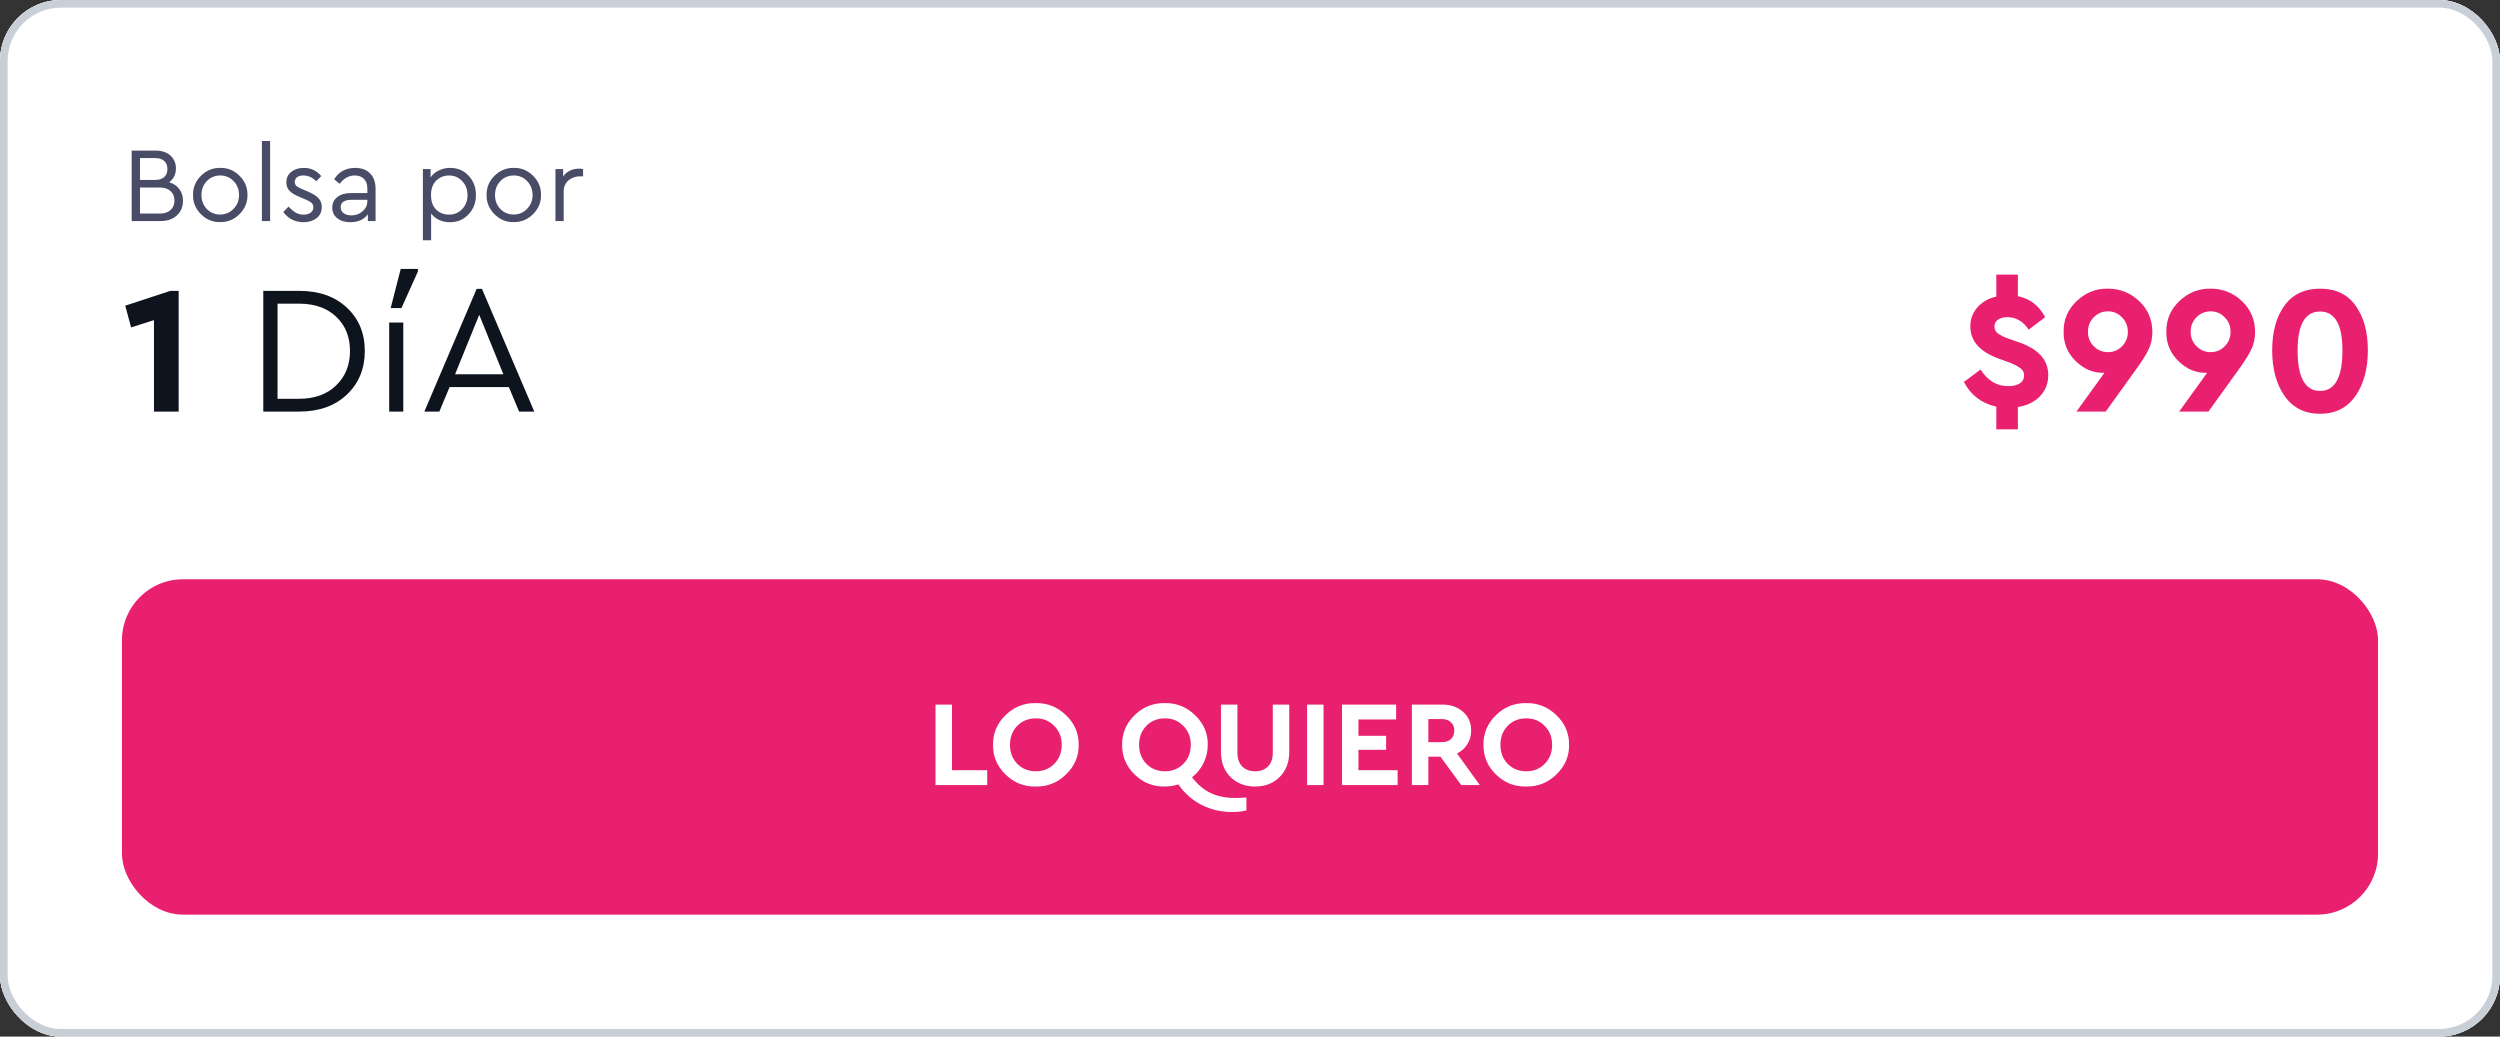
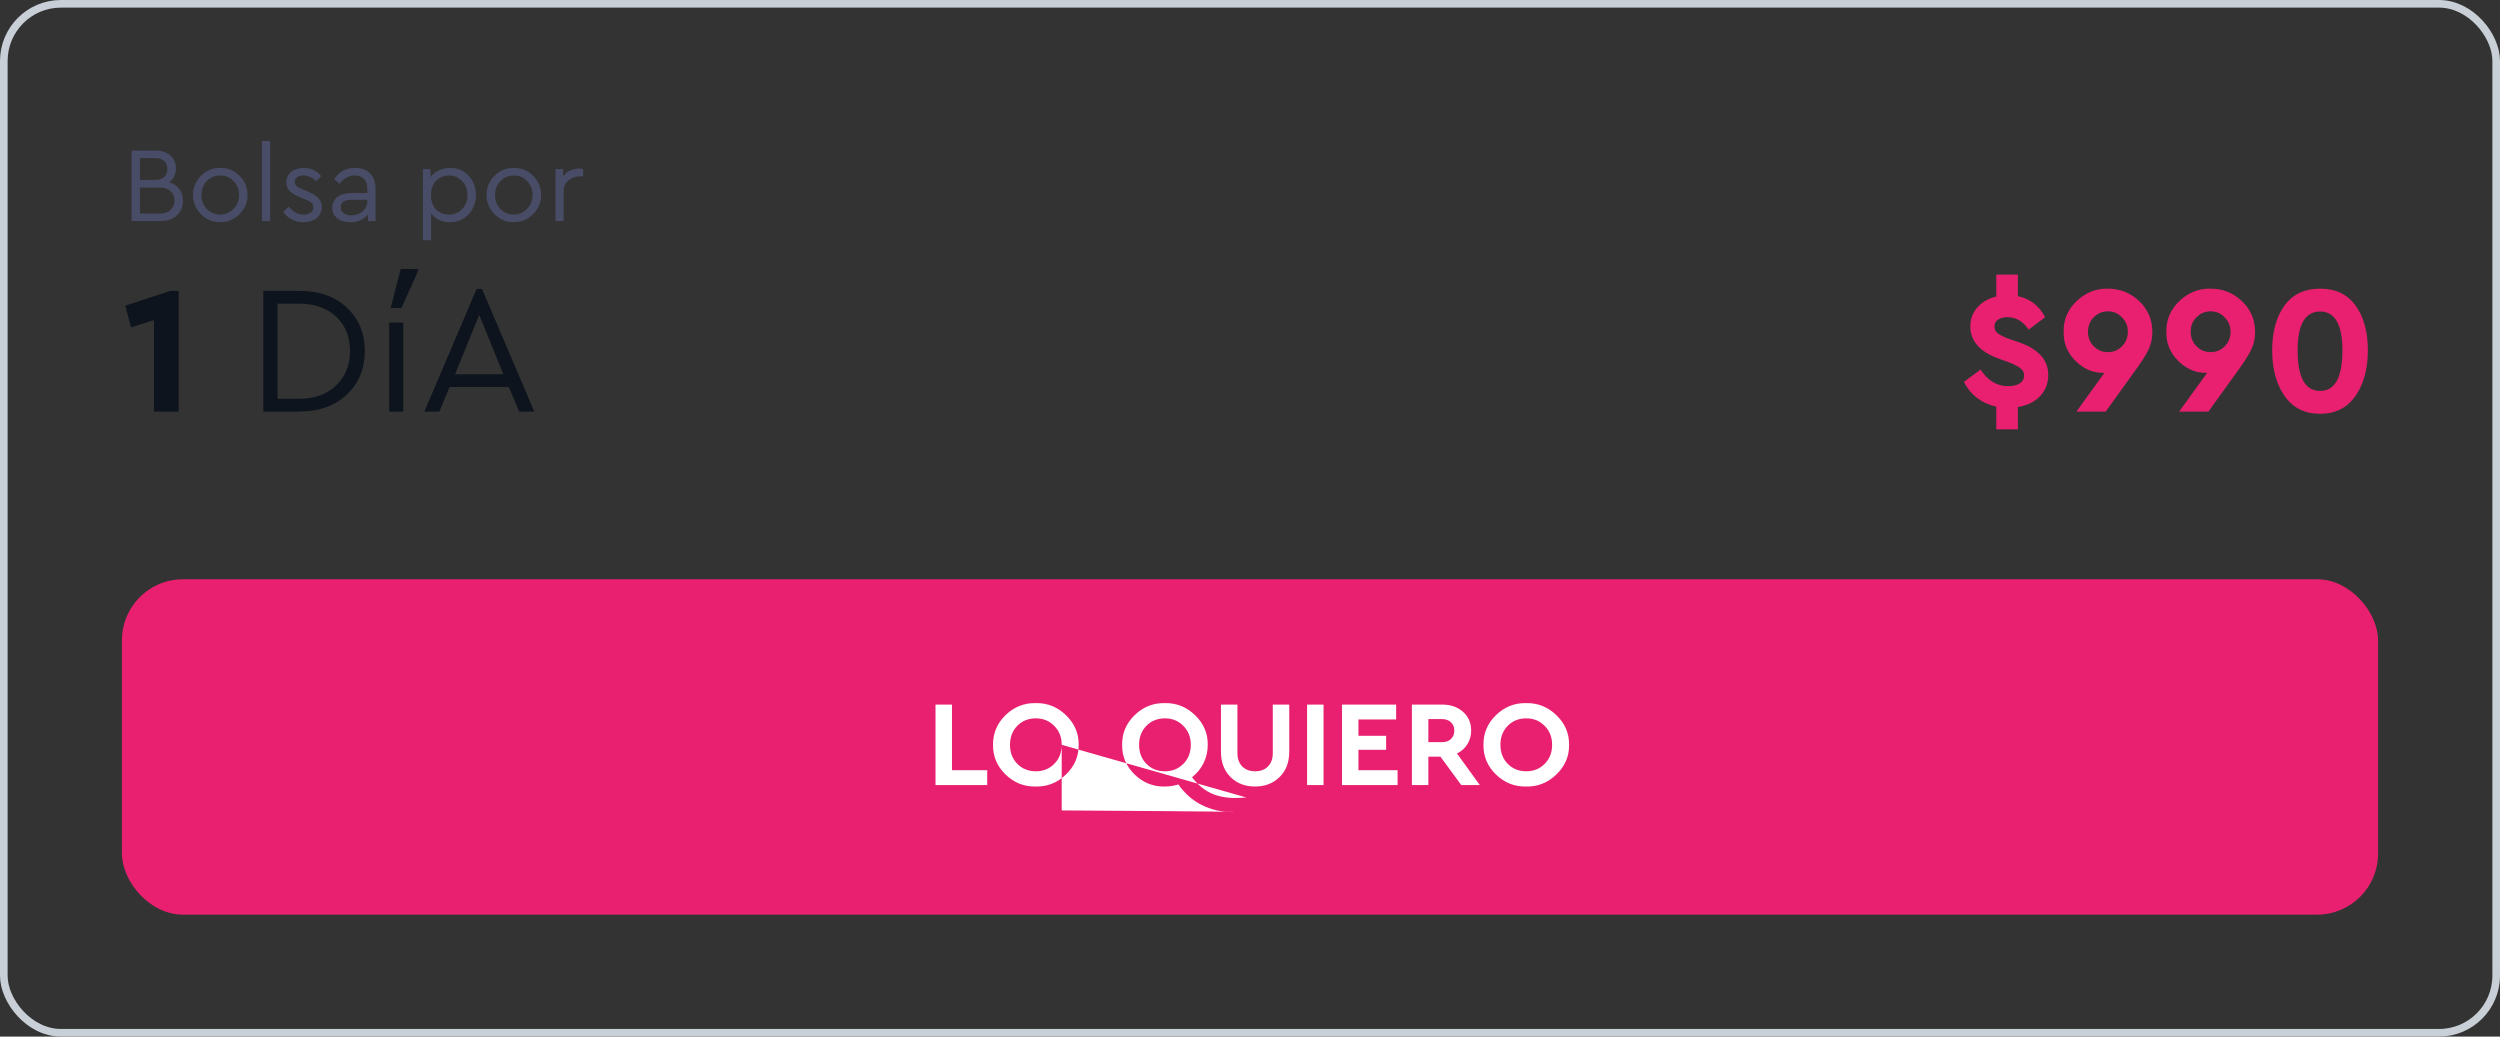
<svg xmlns="http://www.w3.org/2000/svg" width="328" height="136" viewBox="0 0 328 136" fill="none">
  <rect x="0" y="0" width="328" height="136" fill="#333333" stroke="none" />
  <g clip-path="url(#clip0_4322_17627)">
-     <rect width="328" height="136" rx="8" fill="white" />
-     <path d="M0 0H328V76H0V0Z" fill="white" />
    <path d="M24.008 26.34C24.008 27.124 23.742 27.763 23.21 28.258C22.678 28.753 21.969 29 21.082 29H17.274V19.76H20.452C21.245 19.76 21.885 19.979 22.37 20.418C22.846 20.857 23.084 21.417 23.084 22.098C23.084 22.854 22.79 23.461 22.202 23.918C22.771 24.086 23.215 24.385 23.532 24.814C23.849 25.234 24.008 25.743 24.008 26.34ZM20.34 20.74H18.366V23.61H20.34C20.863 23.61 21.264 23.484 21.544 23.232C21.824 22.971 21.964 22.616 21.964 22.168C21.964 21.72 21.824 21.37 21.544 21.118C21.264 20.866 20.863 20.74 20.34 20.74ZM22.37 27.558C22.715 27.25 22.888 26.835 22.888 26.312C22.888 25.789 22.715 25.374 22.37 25.066C22.034 24.758 21.567 24.604 20.97 24.604H18.366V28.02H20.97C21.567 28.02 22.034 27.866 22.37 27.558ZM25.327 25.584C25.308 24.613 25.654 23.773 26.363 23.064C27.082 22.355 27.926 22.009 28.897 22.028C29.877 22.009 30.722 22.355 31.431 23.064C32.14 23.773 32.486 24.613 32.467 25.584C32.486 26.545 32.136 27.385 31.417 28.104C30.698 28.813 29.854 29.159 28.883 29.14C27.912 29.159 27.072 28.813 26.363 28.104C25.654 27.385 25.308 26.545 25.327 25.584ZM31.361 25.598C31.361 24.87 31.123 24.259 30.647 23.764C30.18 23.269 29.597 23.022 28.897 23.022C28.197 23.022 27.609 23.269 27.133 23.764C26.666 24.249 26.433 24.861 26.433 25.598C26.433 26.317 26.666 26.923 27.133 27.418C27.609 27.903 28.192 28.146 28.883 28.146C29.574 28.146 30.157 27.899 30.633 27.404C31.118 26.909 31.361 26.307 31.361 25.598ZM34.362 29V18.5H35.44V29H34.362ZM37.163 27.824L37.849 27.11C38.204 27.474 38.526 27.74 38.815 27.908C39.114 28.076 39.445 28.16 39.809 28.16C40.192 28.16 40.505 28.076 40.747 27.908C40.99 27.731 41.111 27.493 41.111 27.194C41.111 26.933 41.023 26.732 40.845 26.592C40.677 26.443 40.369 26.279 39.921 26.102L39.263 25.822C38.675 25.579 38.246 25.313 37.975 25.024C37.705 24.735 37.569 24.371 37.569 23.932C37.569 23.353 37.784 22.891 38.213 22.546C38.652 22.201 39.203 22.028 39.865 22.028C40.789 22.028 41.55 22.387 42.147 23.106L41.489 23.778C40.985 23.274 40.425 23.022 39.809 23.022C39.464 23.022 39.188 23.097 38.983 23.246C38.778 23.395 38.675 23.605 38.675 23.876C38.675 24.091 38.75 24.268 38.899 24.408C39.058 24.539 39.352 24.693 39.781 24.87L40.411 25.136C41.065 25.416 41.526 25.71 41.797 26.018C42.077 26.317 42.217 26.695 42.217 27.152C42.217 27.787 41.984 28.281 41.517 28.636C41.06 28.981 40.495 29.154 39.823 29.154C38.731 29.154 37.844 28.711 37.163 27.824ZM49.275 24.8V29H48.267V28.118C47.744 28.809 46.979 29.154 45.971 29.154C45.261 29.154 44.687 28.981 44.249 28.636C43.81 28.281 43.591 27.815 43.591 27.236C43.591 26.657 43.815 26.195 44.263 25.85C44.711 25.505 45.303 25.332 46.041 25.332H48.197V24.744C48.197 24.193 48.047 23.769 47.749 23.47C47.459 23.171 47.058 23.022 46.545 23.022C45.779 23.022 45.117 23.386 44.557 24.114L43.843 23.526C44.449 22.527 45.373 22.028 46.615 22.028C47.436 22.028 48.085 22.271 48.561 22.756C49.037 23.232 49.275 23.913 49.275 24.8ZM48.197 26.382V26.214H46.167C45.187 26.214 44.697 26.536 44.697 27.18C44.697 27.516 44.827 27.782 45.089 27.978C45.359 28.165 45.7 28.258 46.111 28.258C46.68 28.258 47.17 28.076 47.581 27.712C47.991 27.348 48.197 26.905 48.197 26.382ZM61.477 23.05C62.121 23.731 62.443 24.576 62.443 25.584C62.443 26.592 62.116 27.441 61.463 28.132C60.819 28.813 60.021 29.154 59.069 29.154C57.996 29.154 57.16 28.776 56.563 28.02V31.52H55.485V22.182H56.493V23.274C56.754 22.882 57.114 22.579 57.571 22.364C58.028 22.14 58.528 22.028 59.069 22.028C60.04 22.028 60.842 22.369 61.477 23.05ZM60.637 27.432C61.104 26.947 61.337 26.335 61.337 25.598C61.337 24.861 61.104 24.249 60.637 23.764C60.18 23.269 59.606 23.022 58.915 23.022C58.262 23.022 57.702 23.246 57.235 23.694C56.778 24.142 56.549 24.772 56.549 25.584C56.549 26.415 56.773 27.054 57.221 27.502C57.678 27.941 58.243 28.16 58.915 28.16C59.606 28.16 60.18 27.917 60.637 27.432ZM63.841 25.584C63.822 24.613 64.167 23.773 64.877 23.064C65.595 22.355 66.44 22.009 67.411 22.028C68.391 22.009 69.235 22.355 69.945 23.064C70.654 23.773 70.999 24.613 70.981 25.584C70.999 26.545 70.649 27.385 69.931 28.104C69.212 28.813 68.367 29.159 67.397 29.14C66.426 29.159 65.586 28.813 64.877 28.104C64.167 27.385 63.822 26.545 63.841 25.584ZM69.875 25.598C69.875 24.87 69.637 24.259 69.161 23.764C68.694 23.269 68.111 23.022 67.411 23.022C66.711 23.022 66.123 23.269 65.647 23.764C65.18 24.249 64.947 24.861 64.947 25.598C64.947 26.317 65.18 26.923 65.647 27.418C66.123 27.903 66.706 28.146 67.397 28.146C68.087 28.146 68.671 27.899 69.147 27.404C69.632 26.909 69.875 26.307 69.875 25.598ZM76.501 22.182V23.134H76.096C75.498 23.134 74.99 23.316 74.57 23.68C74.159 24.044 73.954 24.529 73.954 25.136V29H72.876V22.182H73.883V23.148C74.388 22.467 75.092 22.126 75.998 22.126C76.175 22.126 76.343 22.145 76.501 22.182Z" fill="#494C66" />
    <path d="M22.36 38.16H23.44V54H20.2V42L17.2 42.96L16.432 40.104L22.36 38.16ZM34.543 54V38.16H39.247C41.871 38.16 43.959 38.896 45.511 40.368C47.079 41.824 47.863 43.72 47.863 46.056C47.863 48.376 47.079 50.28 45.511 51.768C43.943 53.256 41.855 54 39.247 54H34.543ZM36.415 52.32H39.223C41.271 52.32 42.895 51.736 44.095 50.568C45.311 49.4 45.919 47.896 45.919 46.056C45.919 44.2 45.319 42.704 44.119 41.568C42.919 40.416 41.287 39.84 39.223 39.84H36.415V52.32ZM51.063 54V42.312H52.911V54H51.063ZM51.255 40.416L52.575 35.28H54.831V35.616L52.671 40.416H51.255ZM68.106 54L66.762 50.784H58.986L57.642 54H55.674L62.538 37.896H63.234L70.098 54H68.106ZM66.042 49.104L62.874 41.304L59.706 49.104H66.042Z" fill="#0E141D" />
    <path d="M264.746 53.4V56.328H261.914V53.352C259.978 52.92 258.562 51.84 257.666 50.112L259.85 48.48C260.778 49.936 261.986 50.664 263.474 50.664C264.114 50.664 264.618 50.544 264.986 50.304C265.37 50.064 265.562 49.712 265.562 49.248C265.562 48.88 265.418 48.584 265.13 48.36C264.858 48.12 264.386 47.864 263.714 47.592L262.082 46.992C259.698 46.096 258.506 44.704 258.506 42.816C258.506 41.856 258.818 41.024 259.442 40.32C260.066 39.616 260.89 39.144 261.914 38.904V36.024H264.746V38.856C266.346 39.192 267.538 40.112 268.322 41.616L266.162 43.248C265.426 42.16 264.506 41.616 263.402 41.616C262.89 41.616 262.474 41.72 262.154 41.928C261.834 42.136 261.674 42.44 261.674 42.84C261.674 43.176 261.794 43.456 262.034 43.68C262.29 43.888 262.706 44.112 263.282 44.352L265.082 44.976C267.514 45.872 268.73 47.28 268.73 49.2C268.73 50.304 268.37 51.232 267.65 51.984C266.93 52.736 265.962 53.208 264.746 53.4ZM282.389 43.56C282.389 44.44 282.213 45.224 281.861 45.912C281.541 46.584 280.989 47.456 280.205 48.528L276.269 54H272.429L276.101 48.912H275.98C274.637 48.944 273.421 48.432 272.333 47.376C271.245 46.304 270.717 45.024 270.749 43.536C270.717 41.968 271.285 40.624 272.453 39.504C273.637 38.384 275.005 37.84 276.557 37.872C278.141 37.872 279.509 38.416 280.661 39.504C281.813 40.592 282.389 41.944 282.389 43.56ZM278.405 45.432C278.917 44.92 279.173 44.288 279.173 43.536C279.173 42.784 278.917 42.152 278.405 41.64C277.909 41.112 277.293 40.848 276.557 40.848C275.837 40.848 275.221 41.104 274.709 41.616C274.197 42.128 273.941 42.768 273.941 43.536C273.941 44.288 274.197 44.92 274.709 45.432C275.221 45.944 275.837 46.2 276.557 46.2C277.293 46.2 277.909 45.944 278.405 45.432ZM295.865 43.56C295.865 44.44 295.689 45.224 295.337 45.912C295.017 46.584 294.465 47.456 293.681 48.528L289.745 54H285.905L289.577 48.912H289.457C288.113 48.944 286.897 48.432 285.809 47.376C284.721 46.304 284.193 45.024 284.225 43.536C284.193 41.968 284.761 40.624 285.929 39.504C287.113 38.384 288.481 37.84 290.033 37.872C291.617 37.872 292.985 38.416 294.137 39.504C295.289 40.592 295.865 41.944 295.865 43.56ZM291.881 45.432C292.393 44.92 292.649 44.288 292.649 43.536C292.649 42.784 292.393 42.152 291.881 41.64C291.385 41.112 290.769 40.848 290.033 40.848C289.313 40.848 288.697 41.104 288.185 41.616C287.673 42.128 287.417 42.768 287.417 43.536C287.417 44.288 287.673 44.92 288.185 45.432C288.697 45.944 289.313 46.2 290.033 46.2C290.769 46.2 291.385 45.944 291.881 45.432ZM298.11 45.96C298.11 43.528 298.646 41.576 299.718 40.104C300.79 38.616 302.35 37.872 304.398 37.872C306.446 37.872 307.998 38.616 309.054 40.104C310.126 41.576 310.662 43.528 310.662 45.96C310.662 48.408 310.118 50.408 309.03 51.96C307.942 53.512 306.398 54.288 304.398 54.288C302.382 54.288 300.83 53.512 299.742 51.96C298.654 50.408 298.11 48.408 298.11 45.96ZM307.326 45.984C307.326 42.576 306.35 40.872 304.398 40.872C302.43 40.872 301.446 42.576 301.446 45.984C301.446 49.52 302.43 51.288 304.398 51.288C306.35 51.288 307.326 49.52 307.326 45.984Z" fill="#E92070" />
-     <rect width="328" height="60" transform="translate(0 76)" fill="white" />
    <rect x="16" y="76" width="296" height="44" rx="8" fill="#E92070" />
-     <path d="M122.739 103V92.44H124.899V101.048H129.523V103H122.739ZM130.288 97.72C130.266 96.216 130.81 94.92 131.92 93.832C133.04 92.744 134.362 92.216 135.888 92.248C137.413 92.216 138.736 92.744 139.856 93.832C140.986 94.92 141.541 96.216 141.52 97.72C141.541 99.224 140.986 100.52 139.856 101.608C138.736 102.696 137.413 103.224 135.888 103.192C134.362 103.224 133.04 102.696 131.92 101.608C130.81 100.52 130.266 99.224 130.288 97.72ZM139.296 97.72C139.296 96.717 138.97 95.891 138.32 95.24C137.68 94.579 136.874 94.248 135.904 94.248C134.922 94.248 134.112 94.573 133.472 95.224C132.832 95.875 132.512 96.707 132.512 97.72C132.512 98.733 132.832 99.565 133.472 100.216C134.112 100.867 134.922 101.192 135.904 101.192C136.874 101.192 137.68 100.867 138.32 100.216C138.97 99.565 139.296 98.733 139.296 97.72ZM163.529 104.632V106.328C162.985 106.467 162.356 106.536 161.641 106.536C160.201 106.536 158.873 106.227 157.657 105.608C156.452 105 155.433 104.104 154.601 102.92C154.004 103.101 153.412 103.192 152.825 103.192C151.3 103.224 149.977 102.696 148.857 101.608C147.748 100.52 147.204 99.224 147.225 97.72C147.204 96.216 147.748 94.92 148.857 93.832C149.977 92.744 151.3 92.216 152.825 92.248C154.351 92.216 155.673 92.744 156.793 93.832C157.924 94.92 158.479 96.216 158.457 97.72C158.457 98.573 158.276 99.368 157.913 100.104C157.551 100.84 157.044 101.464 156.393 101.976C157.108 102.915 157.919 103.603 158.825 104.04C159.743 104.477 160.82 104.696 162.057 104.696C162.356 104.696 162.847 104.675 163.529 104.632ZM152.841 101.192C153.812 101.192 154.617 100.867 155.257 100.216C155.908 99.565 156.233 98.733 156.233 97.72C156.233 96.717 155.908 95.891 155.257 95.24C154.617 94.579 153.812 94.248 152.841 94.248C151.86 94.248 151.049 94.573 150.409 95.224C149.769 95.875 149.449 96.707 149.449 97.72C149.449 98.733 149.769 99.565 150.409 100.216C151.049 100.867 151.86 101.192 152.841 101.192ZM160.19 98.632V92.44H162.35V98.792C162.35 99.549 162.564 100.141 162.99 100.568C163.417 100.984 163.977 101.192 164.67 101.192C165.374 101.192 165.934 100.984 166.35 100.568C166.777 100.141 166.99 99.549 166.99 98.792V92.44H169.15V98.632C169.15 100.008 168.729 101.112 167.886 101.944C167.044 102.776 165.972 103.192 164.67 103.192C163.358 103.192 162.281 102.776 161.438 101.944C160.606 101.112 160.19 100.008 160.19 98.632ZM171.489 103V92.44H173.649V103H171.489ZM176.068 103V92.44H183.172V94.392H178.228V96.536H181.86V98.376H178.228V101.048H183.364V103H176.068ZM194.151 103H191.719L188.983 99.272H187.399V103H185.239V92.44H189.207C190.317 92.44 191.229 92.755 191.943 93.384C192.658 94.013 193.015 94.835 193.015 95.848C193.015 96.509 192.85 97.107 192.519 97.64C192.199 98.163 191.746 98.568 191.159 98.856L194.151 103ZM187.399 94.344V97.368H189.207C189.709 97.368 190.098 97.229 190.375 96.952C190.663 96.675 190.807 96.307 190.807 95.848C190.807 95.4 190.658 95.037 190.359 94.76C190.071 94.483 189.687 94.344 189.207 94.344H187.399ZM194.631 97.72C194.61 96.216 195.154 94.92 196.263 93.832C197.383 92.744 198.706 92.216 200.231 92.248C201.757 92.216 203.079 92.744 204.199 93.832C205.33 94.92 205.885 96.216 205.863 97.72C205.885 99.224 205.33 100.52 204.199 101.608C203.079 102.696 201.757 103.224 200.231 103.192C198.706 103.224 197.383 102.696 196.263 101.608C195.154 100.52 194.61 99.224 194.631 97.72ZM203.639 97.72C203.639 96.717 203.314 95.891 202.663 95.24C202.023 94.579 201.218 94.248 200.247 94.248C199.266 94.248 198.455 94.573 197.815 95.224C197.175 95.875 196.855 96.707 196.855 97.72C196.855 98.733 197.175 99.565 197.815 100.216C198.455 100.867 199.266 101.192 200.247 101.192C201.218 101.192 202.023 100.867 202.663 100.216C203.314 99.565 203.639 98.733 203.639 97.72Z" fill="white" />
+     <path d="M122.739 103V92.44H124.899V101.048H129.523V103H122.739ZM130.288 97.72C130.266 96.216 130.81 94.92 131.92 93.832C133.04 92.744 134.362 92.216 135.888 92.248C137.413 92.216 138.736 92.744 139.856 93.832C140.986 94.92 141.541 96.216 141.52 97.72C141.541 99.224 140.986 100.52 139.856 101.608C138.736 102.696 137.413 103.224 135.888 103.192C134.362 103.224 133.04 102.696 131.92 101.608C130.81 100.52 130.266 99.224 130.288 97.72ZM139.296 97.72C139.296 96.717 138.97 95.891 138.32 95.24C137.68 94.579 136.874 94.248 135.904 94.248C134.922 94.248 134.112 94.573 133.472 95.224C132.832 95.875 132.512 96.707 132.512 97.72C132.512 98.733 132.832 99.565 133.472 100.216C134.112 100.867 134.922 101.192 135.904 101.192C136.874 101.192 137.68 100.867 138.32 100.216C138.97 99.565 139.296 98.733 139.296 97.72ZV106.328C162.985 106.467 162.356 106.536 161.641 106.536C160.201 106.536 158.873 106.227 157.657 105.608C156.452 105 155.433 104.104 154.601 102.92C154.004 103.101 153.412 103.192 152.825 103.192C151.3 103.224 149.977 102.696 148.857 101.608C147.748 100.52 147.204 99.224 147.225 97.72C147.204 96.216 147.748 94.92 148.857 93.832C149.977 92.744 151.3 92.216 152.825 92.248C154.351 92.216 155.673 92.744 156.793 93.832C157.924 94.92 158.479 96.216 158.457 97.72C158.457 98.573 158.276 99.368 157.913 100.104C157.551 100.84 157.044 101.464 156.393 101.976C157.108 102.915 157.919 103.603 158.825 104.04C159.743 104.477 160.82 104.696 162.057 104.696C162.356 104.696 162.847 104.675 163.529 104.632ZM152.841 101.192C153.812 101.192 154.617 100.867 155.257 100.216C155.908 99.565 156.233 98.733 156.233 97.72C156.233 96.717 155.908 95.891 155.257 95.24C154.617 94.579 153.812 94.248 152.841 94.248C151.86 94.248 151.049 94.573 150.409 95.224C149.769 95.875 149.449 96.707 149.449 97.72C149.449 98.733 149.769 99.565 150.409 100.216C151.049 100.867 151.86 101.192 152.841 101.192ZM160.19 98.632V92.44H162.35V98.792C162.35 99.549 162.564 100.141 162.99 100.568C163.417 100.984 163.977 101.192 164.67 101.192C165.374 101.192 165.934 100.984 166.35 100.568C166.777 100.141 166.99 99.549 166.99 98.792V92.44H169.15V98.632C169.15 100.008 168.729 101.112 167.886 101.944C167.044 102.776 165.972 103.192 164.67 103.192C163.358 103.192 162.281 102.776 161.438 101.944C160.606 101.112 160.19 100.008 160.19 98.632ZM171.489 103V92.44H173.649V103H171.489ZM176.068 103V92.44H183.172V94.392H178.228V96.536H181.86V98.376H178.228V101.048H183.364V103H176.068ZM194.151 103H191.719L188.983 99.272H187.399V103H185.239V92.44H189.207C190.317 92.44 191.229 92.755 191.943 93.384C192.658 94.013 193.015 94.835 193.015 95.848C193.015 96.509 192.85 97.107 192.519 97.64C192.199 98.163 191.746 98.568 191.159 98.856L194.151 103ZM187.399 94.344V97.368H189.207C189.709 97.368 190.098 97.229 190.375 96.952C190.663 96.675 190.807 96.307 190.807 95.848C190.807 95.4 190.658 95.037 190.359 94.76C190.071 94.483 189.687 94.344 189.207 94.344H187.399ZM194.631 97.72C194.61 96.216 195.154 94.92 196.263 93.832C197.383 92.744 198.706 92.216 200.231 92.248C201.757 92.216 203.079 92.744 204.199 93.832C205.33 94.92 205.885 96.216 205.863 97.72C205.885 99.224 205.33 100.52 204.199 101.608C203.079 102.696 201.757 103.224 200.231 103.192C198.706 103.224 197.383 102.696 196.263 101.608C195.154 100.52 194.61 99.224 194.631 97.72ZM203.639 97.72C203.639 96.717 203.314 95.891 202.663 95.24C202.023 94.579 201.218 94.248 200.247 94.248C199.266 94.248 198.455 94.573 197.815 95.224C197.175 95.875 196.855 96.707 196.855 97.72C196.855 98.733 197.175 99.565 197.815 100.216C198.455 100.867 199.266 101.192 200.247 101.192C201.218 101.192 202.023 100.867 202.663 100.216C203.314 99.565 203.639 98.733 203.639 97.72Z" fill="white" />
  </g>
  <rect x="0.5" y="0.5" width="327" height="135" rx="7.5" stroke="#C9CFD7" />
  <defs>
    <clipPath id="clip0_4322_17627">
      <rect width="328" height="136" rx="8" fill="white" />
    </clipPath>
  </defs>
</svg>